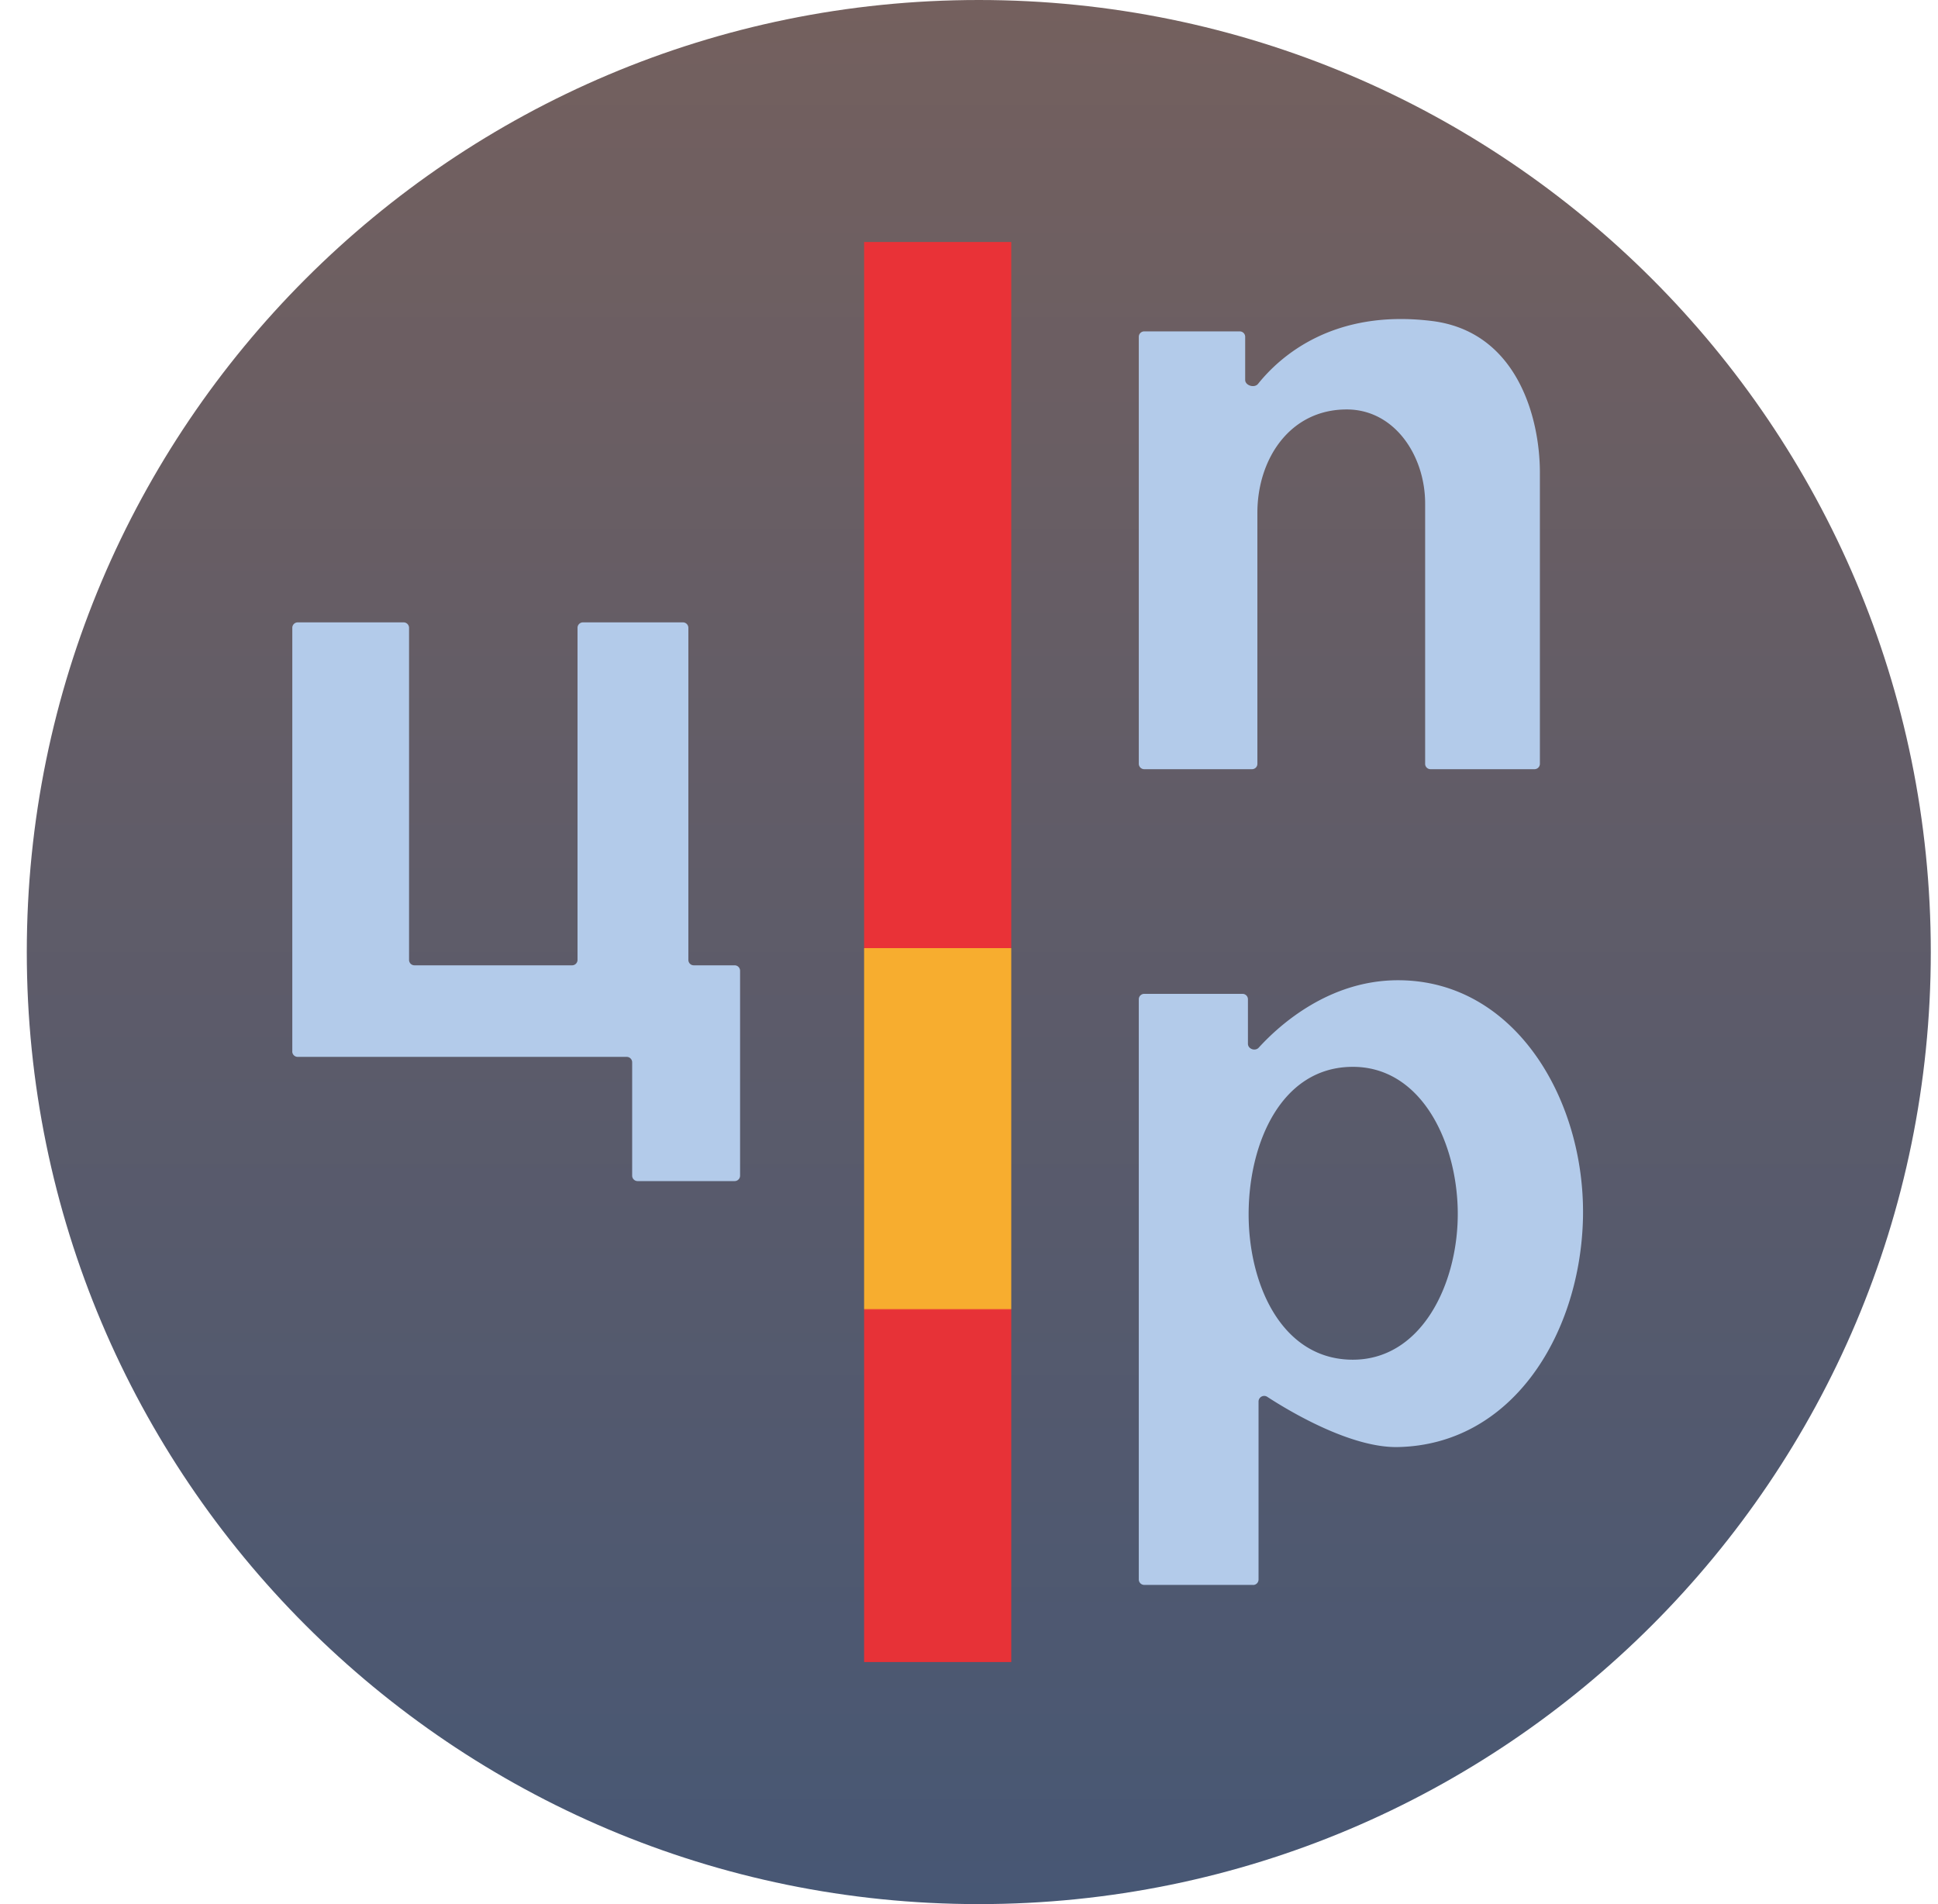
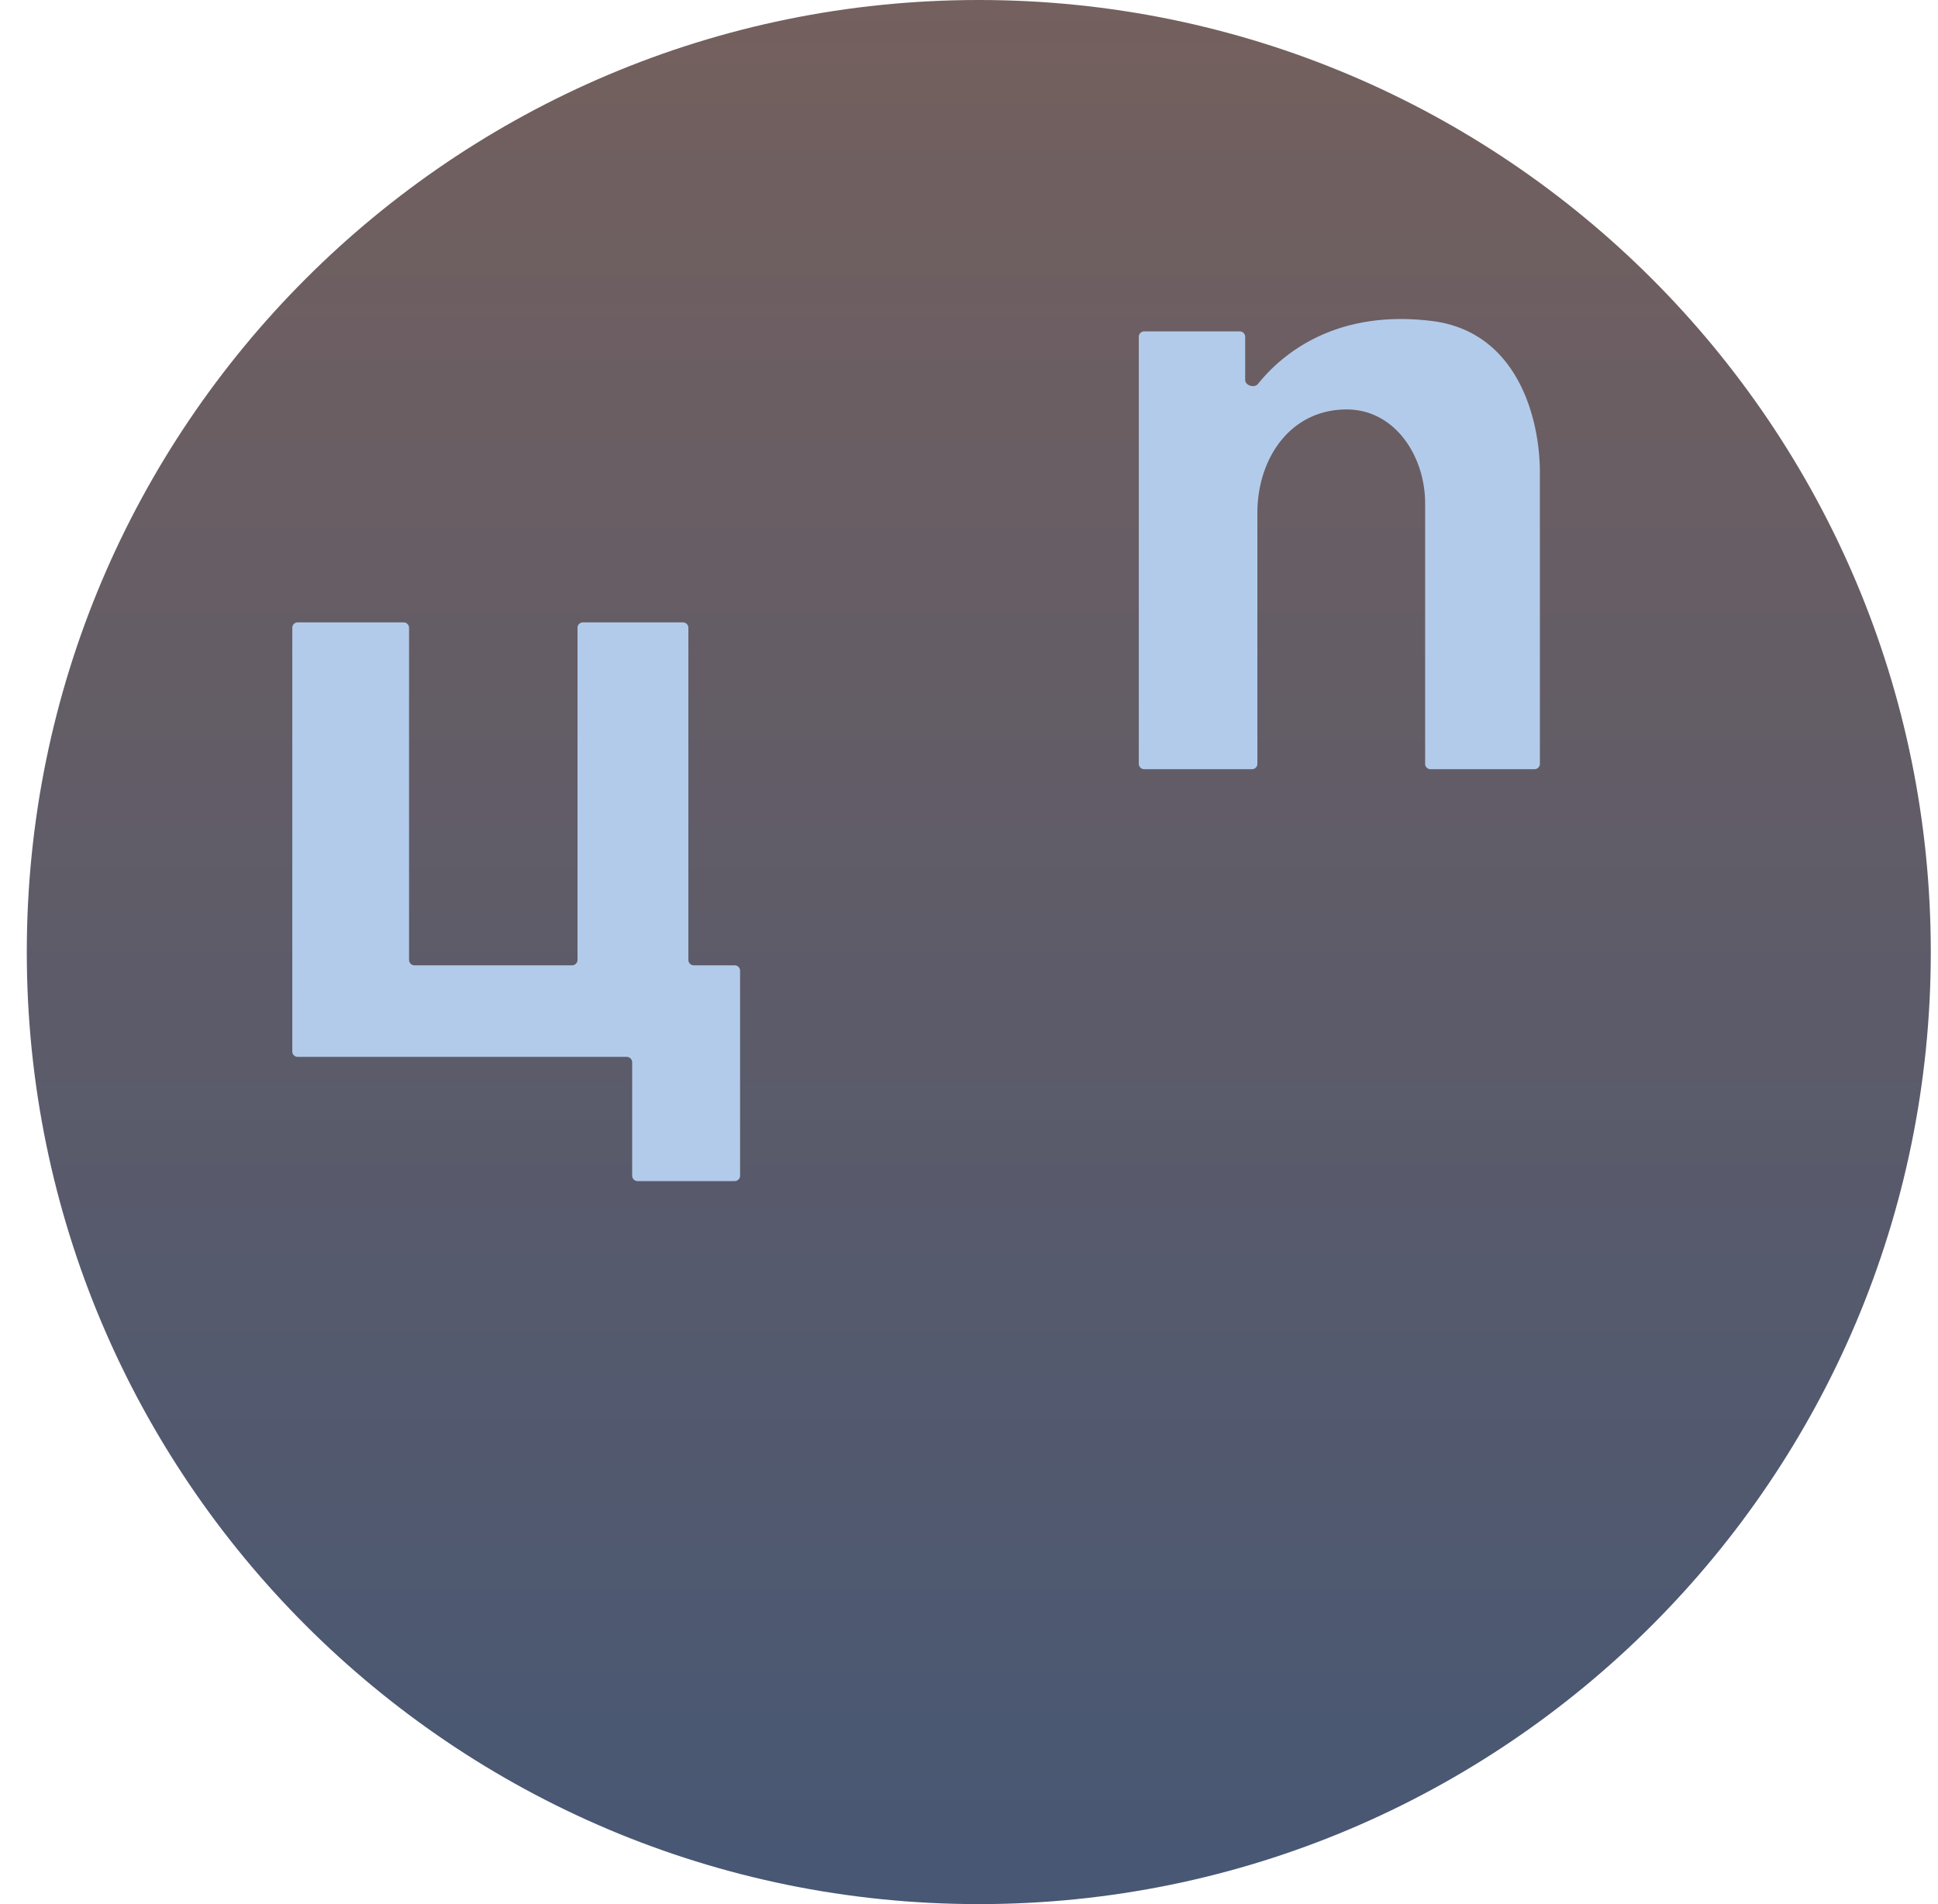
<svg xmlns="http://www.w3.org/2000/svg" width="57" height="56" fill="none" viewBox="0 0 57 56">
  <g clip-path="url(#a)">
    <path fill="url(#b)" d="M56.788 28c0-15.464-12.536-28-28-28s-28 12.536-28 28 12.536 28 28 28 28-12.536 28-28" />
    <path fill="#b3cbea" d="M8.597 30.924v-12.46a.16.16 0 0 1 .159-.16h3.115a.16.16 0 0 1 .16.16v9.766c0 .088.07.16.159.16h4.636a.16.16 0 0 0 .16-.16v-9.766a.16.16 0 0 1 .159-.16h2.941a.16.16 0 0 1 .16.16v9.766c0 .088.07.16.159.16h1.202a.16.16 0 0 1 .16.159v6.027a.16.16 0 0 1-.16.16h-2.854a.16.16 0 0 1-.16-.16v-3.334a.16.16 0 0 0-.159-.159H8.756a.16.16 0 0 1-.16-.16M33.654 22.622h3.169c.088 0 .159-.069.159-.157v-7.384c0-1.57.946-3.039 2.628-3.039 1.407 0 2.306 1.36 2.306 2.768v7.655c0 .088.072.157.16.157h3.055c.088 0 .16-.07.16-.158v-8.562c0-1.65-.689-4.156-3.18-4.462-2.891-.356-4.454 1.032-5.11 1.85-.105.131-.378.051-.378-.117V9.906a.16.16 0 0 0-.16-.16h-2.81a.16.16 0 0 0-.159.16v12.556c0 .088.072.16.16.16" />
-     <path fill="#b3cbea" fill-rule="evenodd" d="M36.856 46.612h-3.202a.16.16 0 0 1-.16-.16V29.389a.16.16 0 0 1 .16-.16h2.89a.16.16 0 0 1 .16.16v1.307c0 .155.212.23.317.116.61-.668 2.067-1.982 4.095-1.983 3.503-.002 5.571 3.632 5.438 7.132-.127 3.337-2.1 6.529-5.438 6.597-1.384.029-3.187-1.05-3.845-1.478a.166.166 0 0 0-.255.137v5.237a.16.16 0 0 1-.16.16m2.852-6.626c-2.065-.058-3.011-2.302-2.983-4.367.027-2.026.958-4.187 2.983-4.244 2.067-.06 3.139 2.176 3.167 4.244.029 2.106-1.061 4.427-3.167 4.367" clip-rule="evenodd" />
-     <path fill="url(#c)" d="M25.415 7.117h4.328v41.764h-4.328z" />
  </g>
  <defs>
    <linearGradient id="b" x1="28.788" x2="28.788" y1="0" y2="56" gradientUnits="userSpaceOnUse">
      <stop stop-color="#74605e" />
      <stop offset="1" stop-color="#475774" />
    </linearGradient>
    <linearGradient id="c" x1="27.578" x2="27.578" y1="7.117" y2="48.881" gradientUnits="userSpaceOnUse">
      <stop stop-color="#e93237" />
      <stop offset=".497" stop-color="#e93237" />
      <stop offset=".497" stop-color="#f7ad2f" />
      <stop offset=".751" stop-color="#f7ad2f" />
      <stop offset=".752" stop-color="#e73237" />
    </linearGradient>
    <clipPath id="a">
      <path fill="#fff" d="M.788 0h56v56h-56z" />
    </clipPath>
  </defs>
</svg>